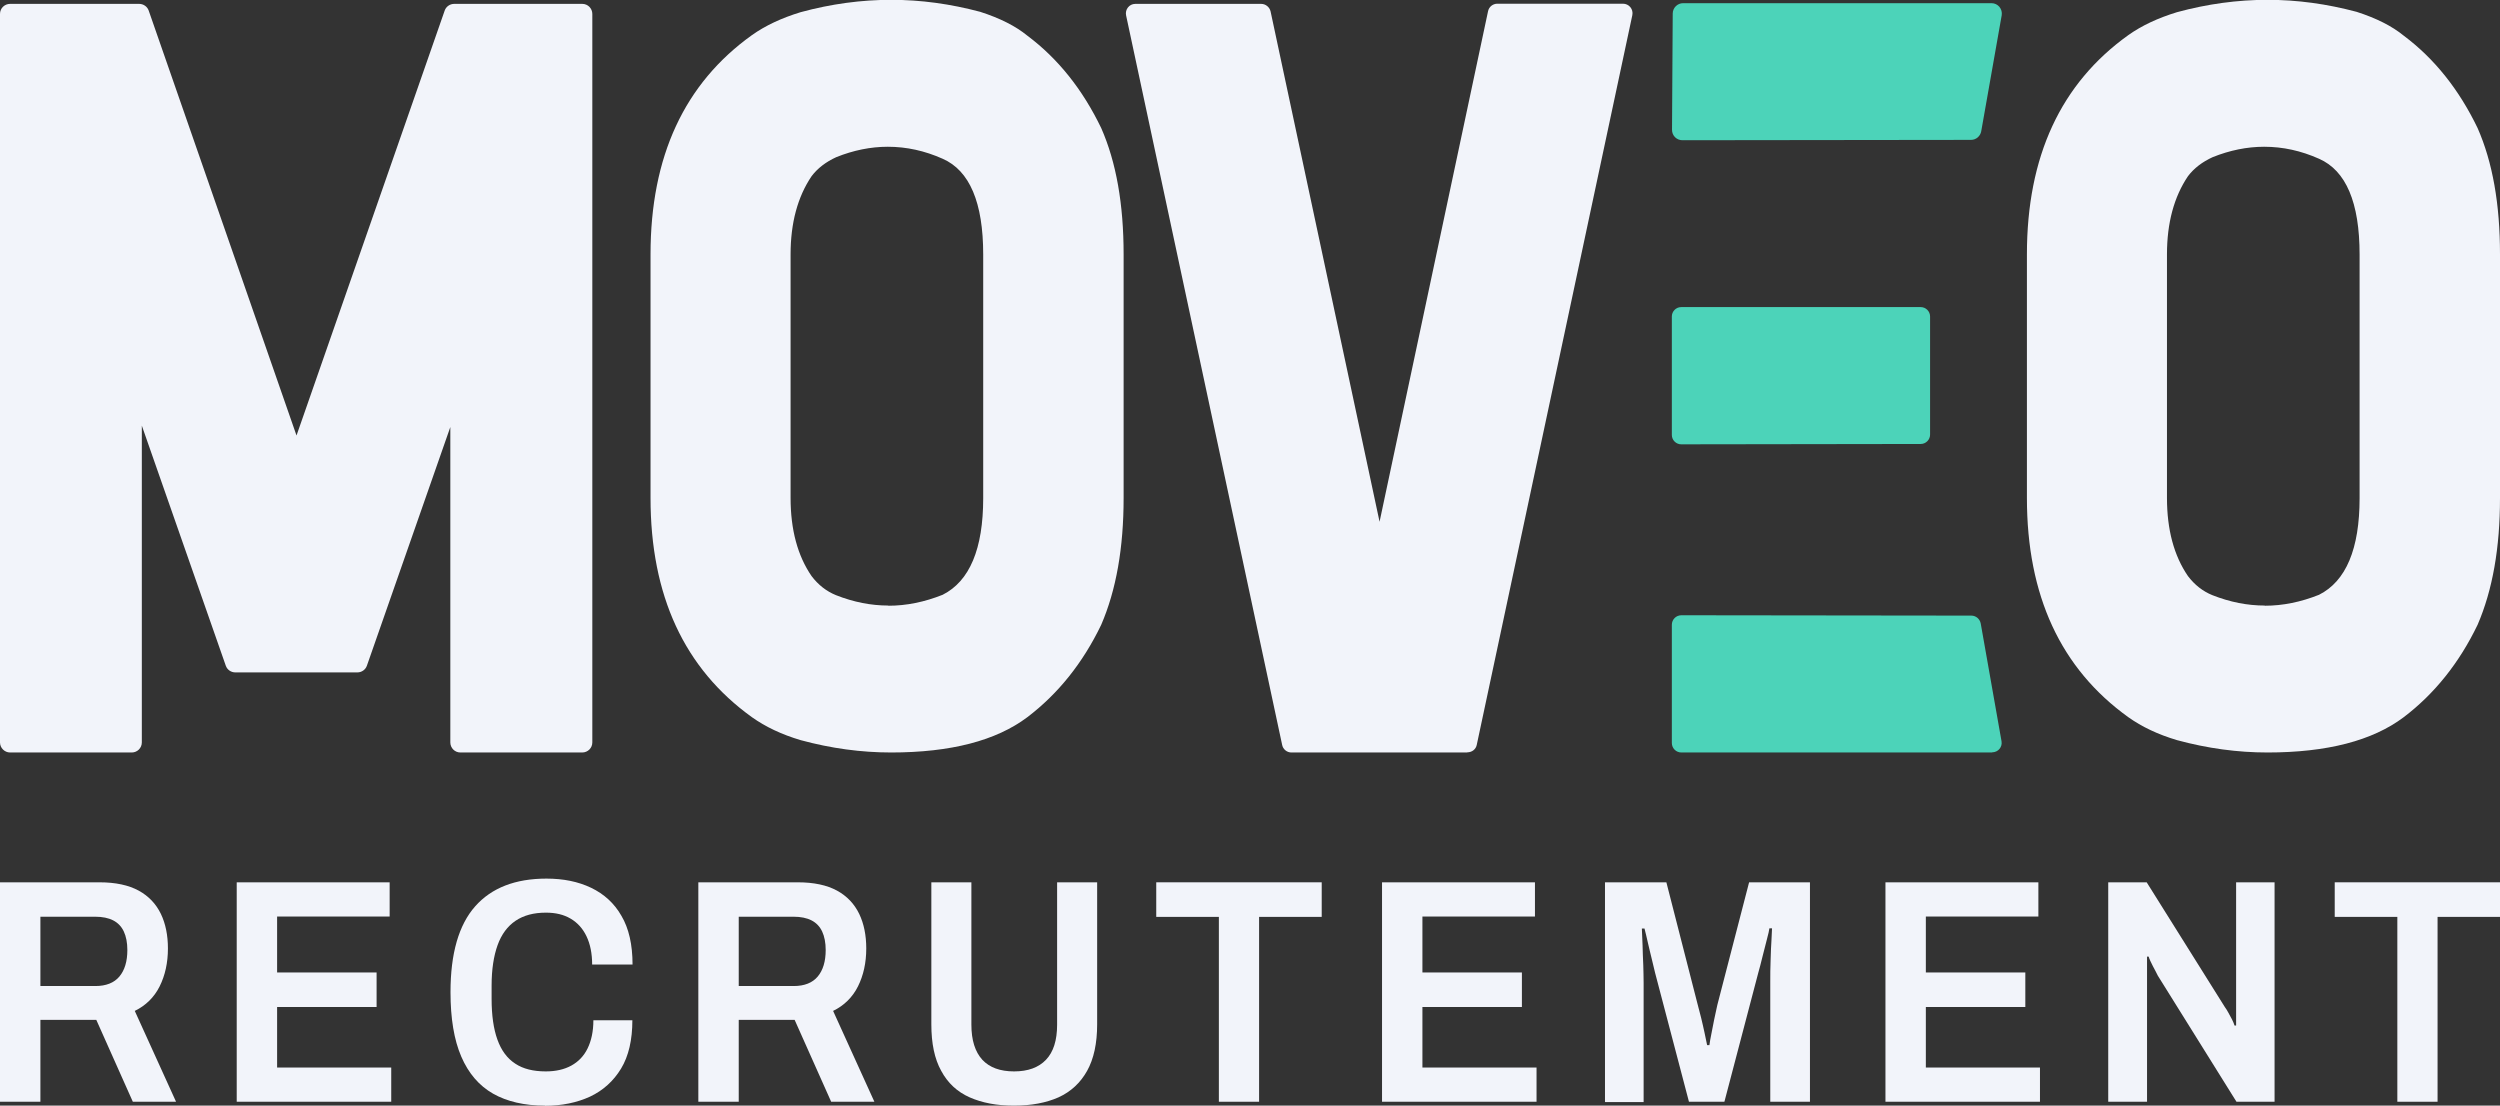
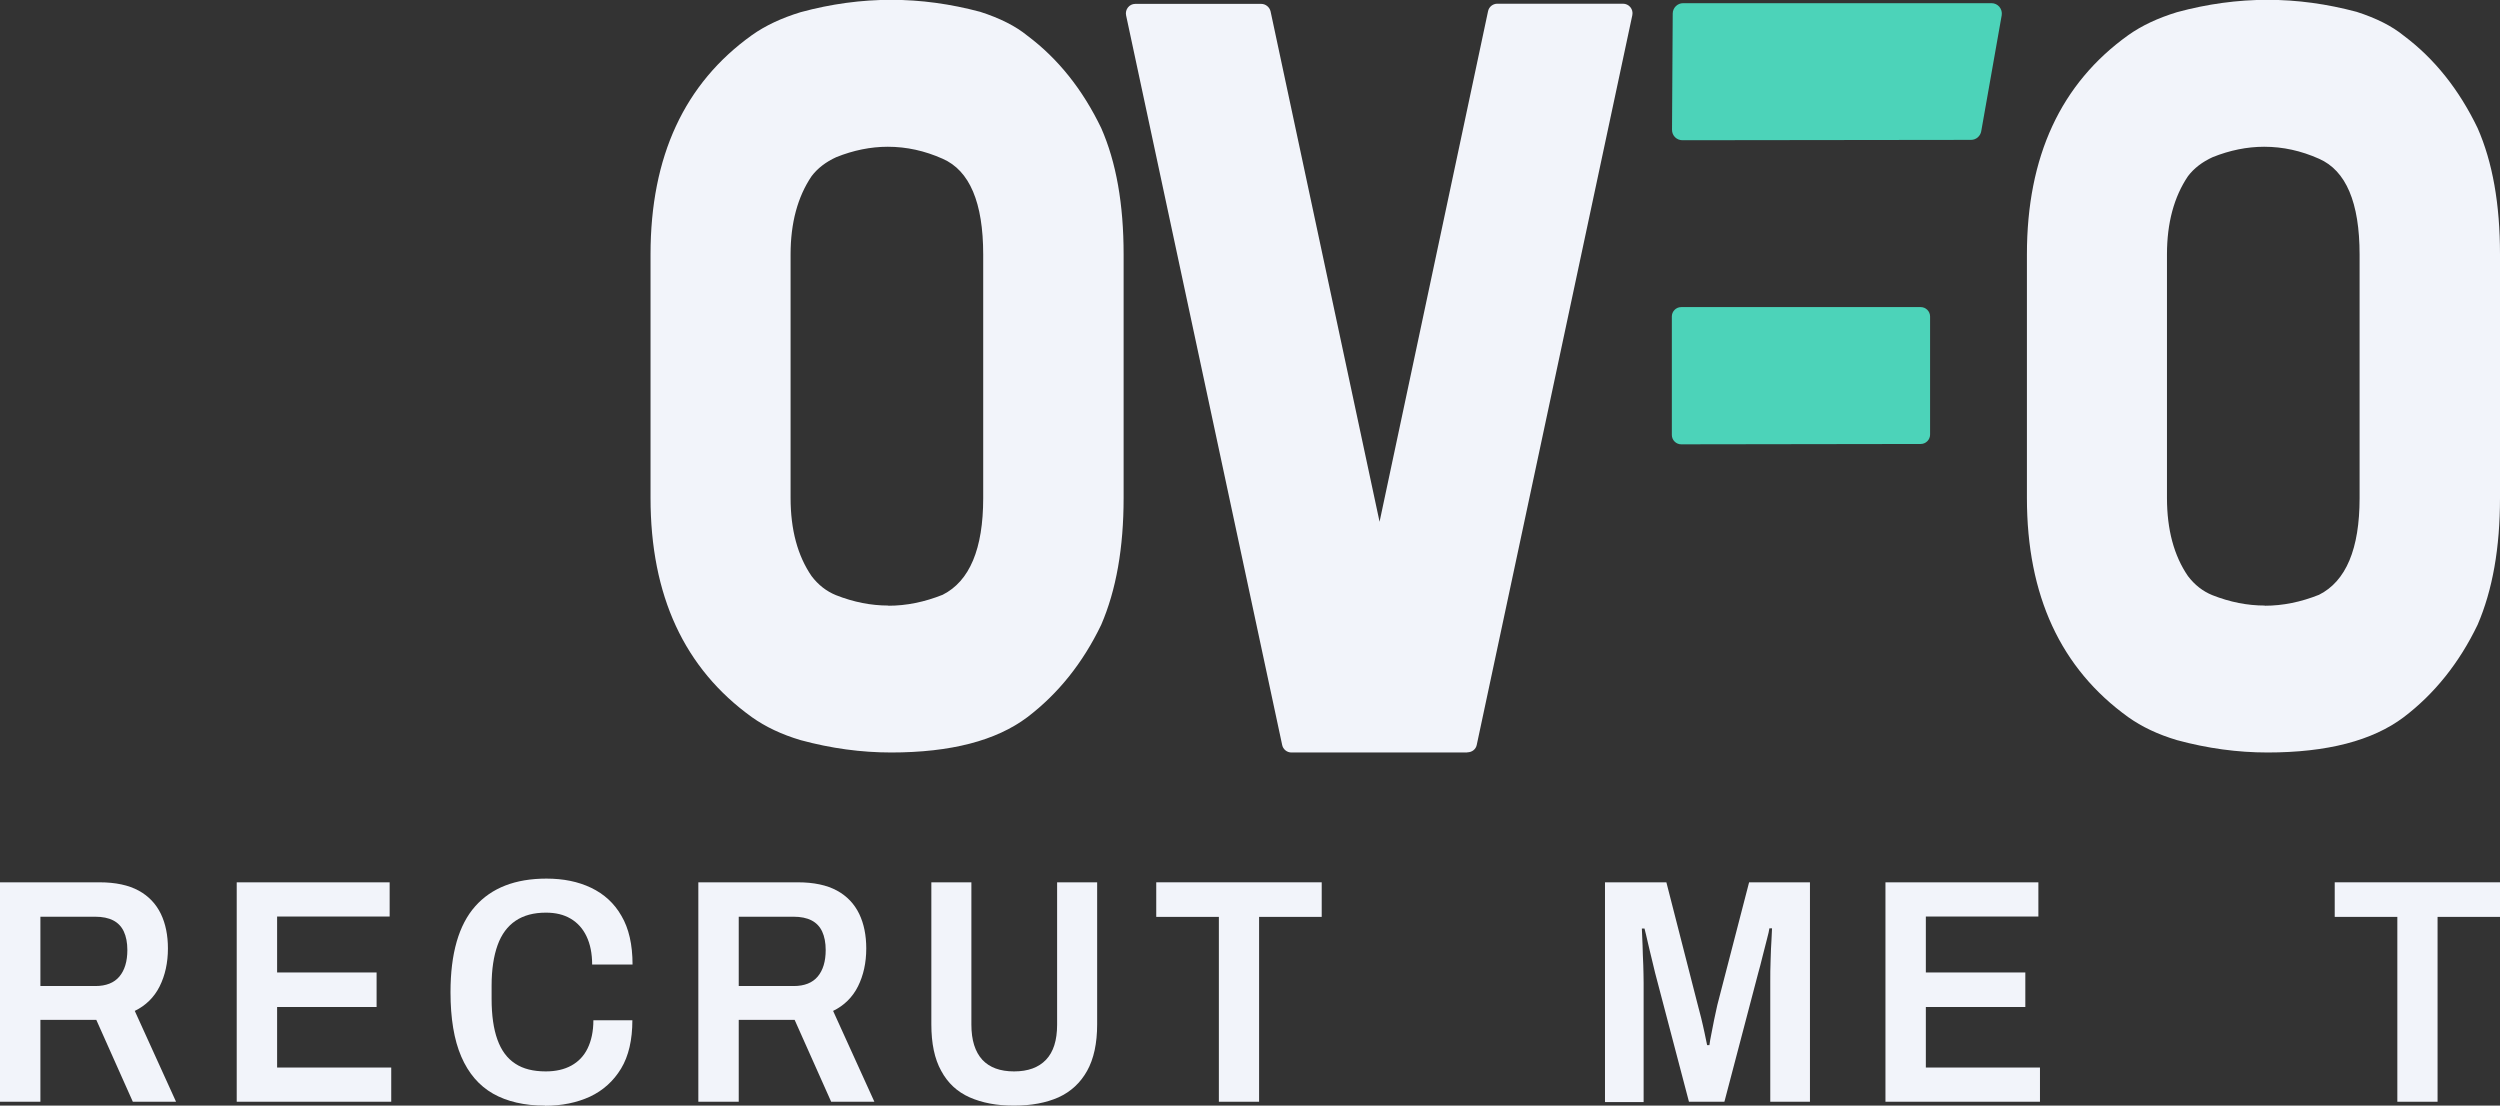
<svg xmlns="http://www.w3.org/2000/svg" id="Calque_2" viewBox="0 0 141.73 62.68">
  <rect x="0" y="0" width="141.73" height="62.68" fill="#333333" stroke="none" />
  <defs>
    <style> .cls-1 { fill: #4cd3b9; } .cls-2 { fill: #f2f4fa; } </style>
  </defs>
  <g id="Calque_1-2" data-name="Calque_1">
    <g>
      <g>
-         <path class="cls-2" d="M33.01,42.66h-6.91c-.32,0-.57-.26-.57-.57v-17.88l-4.73,13.53c-.08.23-.3.38-.54.38h-6.92c-.24,0-.46-.15-.54-.38l-4.76-13.61v17.96c0,.32-.26.57-.57.57H.57C.26,42.66,0,42.4,0,42.09V.79C0,.47.26.22.57.22h7.32c.24,0,.46.15.54.38l8.38,24.09L25.21.6c.08-.23.3-.38.54-.38h7.26c.32,0,.57.26.57.57v41.3c0,.32-.26.57-.57.57Z" />
        <path class="cls-2" d="M50.52,42.66c-1.69,0-3.4-.23-5.13-.7-1.08-.32-2-.76-2.76-1.3-3.84-2.76-5.75-6.9-5.75-12.43v-13.81c0-5.55,1.92-9.69,5.75-12.43.76-.54,1.68-.97,2.76-1.3,1.73-.47,3.44-.7,5.13-.7s3.36.23,5.05.68c1.12.36,2.01.81,2.67,1.35,1.75,1.31,3.14,3.06,4.19,5.24.85,1.93,1.27,4.31,1.27,7.16v13.81c0,2.83-.42,5.22-1.27,7.19-1.04,2.16-2.44,3.91-4.19,5.24-1.77,1.33-4.34,2-7.73,2ZM50.36,34.34c1.03,0,2.05-.21,3.08-.62,1.53-.77,2.3-2.6,2.3-5.48v-13.81c0-2.95-.77-4.76-2.3-5.43-1.01-.45-2.04-.68-3.11-.68-.97,0-1.95.2-2.92.59-.59.27-1.06.63-1.4,1.08-.79,1.17-1.19,2.65-1.19,4.43v13.81c0,1.8.4,3.28,1.19,4.43.38.5.84.86,1.38,1.08,1.01.4,2,.59,2.97.59Z" />
        <path class="cls-2" d="M83.18,42.66h-9.97c-.25,0-.47-.18-.52-.42L63.84.87c-.07-.33.18-.65.52-.65h7.14c.25,0,.47.18.53.42l6.18,28.94L84.36.64c.05-.25.27-.43.53-.43h7.12c.34,0,.6.31.53.65l-8.82,41.37c-.05.25-.27.42-.53.42Z" />
        <path class="cls-2" d="M128.55,42.66c-1.69,0-3.4-.23-5.13-.7-1.08-.32-2-.76-2.76-1.3-3.84-2.76-5.75-6.9-5.75-12.43v-13.81c0-5.55,1.92-9.69,5.75-12.43.76-.54,1.68-.97,2.76-1.3,1.73-.47,3.44-.7,5.13-.7s3.36.23,5.05.68c1.12.36,2.01.81,2.67,1.35,1.75,1.31,3.14,3.06,4.19,5.24.85,1.93,1.27,4.31,1.27,7.16v13.81c0,2.83-.42,5.22-1.27,7.19-1.04,2.16-2.44,3.91-4.19,5.24-1.77,1.33-4.34,2-7.73,2ZM128.39,34.34c1.03,0,2.05-.21,3.08-.62,1.53-.77,2.3-2.6,2.3-5.48v-13.81c0-2.95-.77-4.76-2.3-5.43-1.01-.45-2.04-.68-3.11-.68-.97,0-1.95.2-2.92.59-.59.27-1.06.63-1.4,1.08-.79,1.17-1.19,2.65-1.19,4.43v13.81c0,1.8.4,3.28,1.19,4.43.38.5.84.86,1.38,1.08,1.01.4,2,.59,2.97.59Z" />
        <g>
          <path class="cls-1" d="M112.9.18h-17.48c-.32,0-.59.26-.59.59l-.04,6.59c0,.33.26.59.59.59l16.36-.02c.29,0,.53-.21.58-.49l1.16-6.57c.06-.36-.21-.69-.58-.69Z" />
-           <path class="cls-1" d="M112.94,42.66h-17.62c-.3,0-.54-.24-.54-.54v-6.7c0-.3.24-.54.54-.54l16.44.02c.26,0,.48.19.53.44l1.18,6.68c.06.33-.19.63-.53.63Z" />
          <path class="cls-1" d="M108.89,17.41h-13.58c-.29,0-.53.24-.53.53v6.72c0,.29.24.53.53.53l13.58-.02c.29,0,.53-.24.53-.53v-6.7c0-.29-.24-.53-.53-.53Z" />
        </g>
      </g>
      <g>
        <path class="cls-2" d="M0,62.46v-12.44h5.64c.91,0,1.65.16,2.22.47.57.31.99.76,1.26,1.32s.4,1.22.4,1.96c0,.81-.16,1.53-.47,2.15-.31.62-.79,1.09-1.41,1.39l2.34,5.15h-2.45l-2.07-4.64h-3.17v4.64H0ZM2.29,55.9h3.12c.6,0,1.06-.18,1.36-.54.3-.36.45-.86.45-1.5,0-.42-.07-.77-.2-1.05-.13-.28-.33-.49-.6-.63-.27-.14-.61-.21-1.03-.21h-3.1v3.94Z" />
        <path class="cls-2" d="M13.42,62.46v-12.44h8.67v1.94h-6.38v3.17h5.64v1.96h-5.64v3.43h6.47v1.94h-8.76Z" />
        <path class="cls-2" d="M30.9,62.68c-1.17,0-2.16-.23-2.95-.68-.79-.45-1.39-1.15-1.8-2.1-.41-.95-.61-2.17-.61-3.65,0-2.2.47-3.82,1.4-4.87.93-1.05,2.28-1.57,4.04-1.57.96,0,1.8.17,2.53.52s1.31.87,1.72,1.59c.42.71.63,1.63.63,2.76h-2.29c0-.63-.11-1.16-.32-1.6-.21-.44-.51-.77-.9-1-.39-.23-.85-.34-1.4-.34-.69,0-1.26.15-1.72.46-.46.31-.8.77-1.02,1.38-.22.61-.34,1.38-.34,2.29v.76c0,.93.11,1.7.33,2.31.22.61.55,1.06,1.01,1.36.45.3,1.03.44,1.73.44.57,0,1.05-.11,1.45-.33.4-.22.71-.54.92-.97s.33-.96.33-1.6h2.21c0,1.11-.21,2.03-.64,2.74-.43.71-1.02,1.24-1.76,1.59-.74.34-1.6.52-2.57.52Z" />
        <path class="cls-2" d="M39.59,62.46v-12.44h5.64c.91,0,1.65.16,2.22.47.57.31.99.76,1.26,1.32s.4,1.22.4,1.96c0,.81-.16,1.53-.47,2.15-.31.62-.79,1.09-1.41,1.39l2.34,5.15h-2.45l-2.07-4.64h-3.17v4.64h-2.29ZM41.88,55.9h3.12c.6,0,1.06-.18,1.36-.54.3-.36.45-.86.45-1.5,0-.42-.07-.77-.2-1.05-.13-.28-.33-.49-.6-.63-.27-.14-.61-.21-1.03-.21h-3.1v3.94Z" />
        <path class="cls-2" d="M57.47,62.68c-.97,0-1.8-.16-2.5-.47-.7-.31-1.24-.81-1.61-1.5-.38-.68-.56-1.56-.56-2.64v-8.05h2.27v8.07c0,.88.21,1.54.62,1.99.41.44,1.01.66,1.8.66s1.39-.22,1.81-.66c.42-.44.63-1.1.63-1.99v-8.07h2.27v8.05c0,1.08-.19,1.96-.57,2.64s-.92,1.18-1.62,1.5c-.7.31-1.54.47-2.52.47Z" />
        <path class="cls-2" d="M69.1,62.46v-10.48h-3.55v-1.96h9.38v1.96h-3.55v10.48h-2.27Z" />
-         <path class="cls-2" d="M78.35,62.46v-12.44h8.67v1.94h-6.38v3.17h5.64v1.96h-5.64v3.43h6.47v1.94h-8.76Z" />
        <path class="cls-2" d="M90.99,62.46v-12.44h3.48l1.78,6.95c.06.21.12.45.19.73s.13.56.19.83c.06.27.11.51.15.72h.13c.02-.17.06-.38.11-.63.05-.25.1-.53.16-.82.06-.29.12-.57.18-.83l1.8-6.95h3.45v12.44h-2.25v-6.75c0-.42,0-.85.02-1.3.01-.44.03-.83.05-1.15s.03-.54.03-.63h-.15c-.01.11-.06.31-.14.62-.08.3-.16.63-.25.98s-.16.66-.24.92l-1.92,7.31h-2.01l-1.92-7.31c-.05-.21-.11-.46-.18-.75-.07-.3-.15-.6-.22-.92s-.14-.6-.2-.84h-.15c.01.27.02.58.04.95.01.37.02.74.04,1.12.01.37.02.71.02,1.02v6.75h-2.18Z" />
        <path class="cls-2" d="M106.89,62.46v-12.44h8.67v1.94h-6.38v3.17h5.64v1.96h-5.64v3.43h6.47v1.94h-8.76Z" />
-         <path class="cls-2" d="M119.52,62.46v-12.44h2.18l4.43,7.07c.06.08.13.19.2.32s.14.26.21.39c.07.13.11.25.14.34h.09v-8.12h2.18v12.44h-2.16l-4.46-7.15c-.07-.15-.17-.33-.28-.54-.11-.22-.2-.4-.24-.54h-.09v8.23h-2.18Z" />
        <path class="cls-2" d="M135.91,62.46v-10.48h-3.55v-1.96h9.38v1.96h-3.55v10.48h-2.27Z" />
      </g>
    </g>
  </g>
</svg>